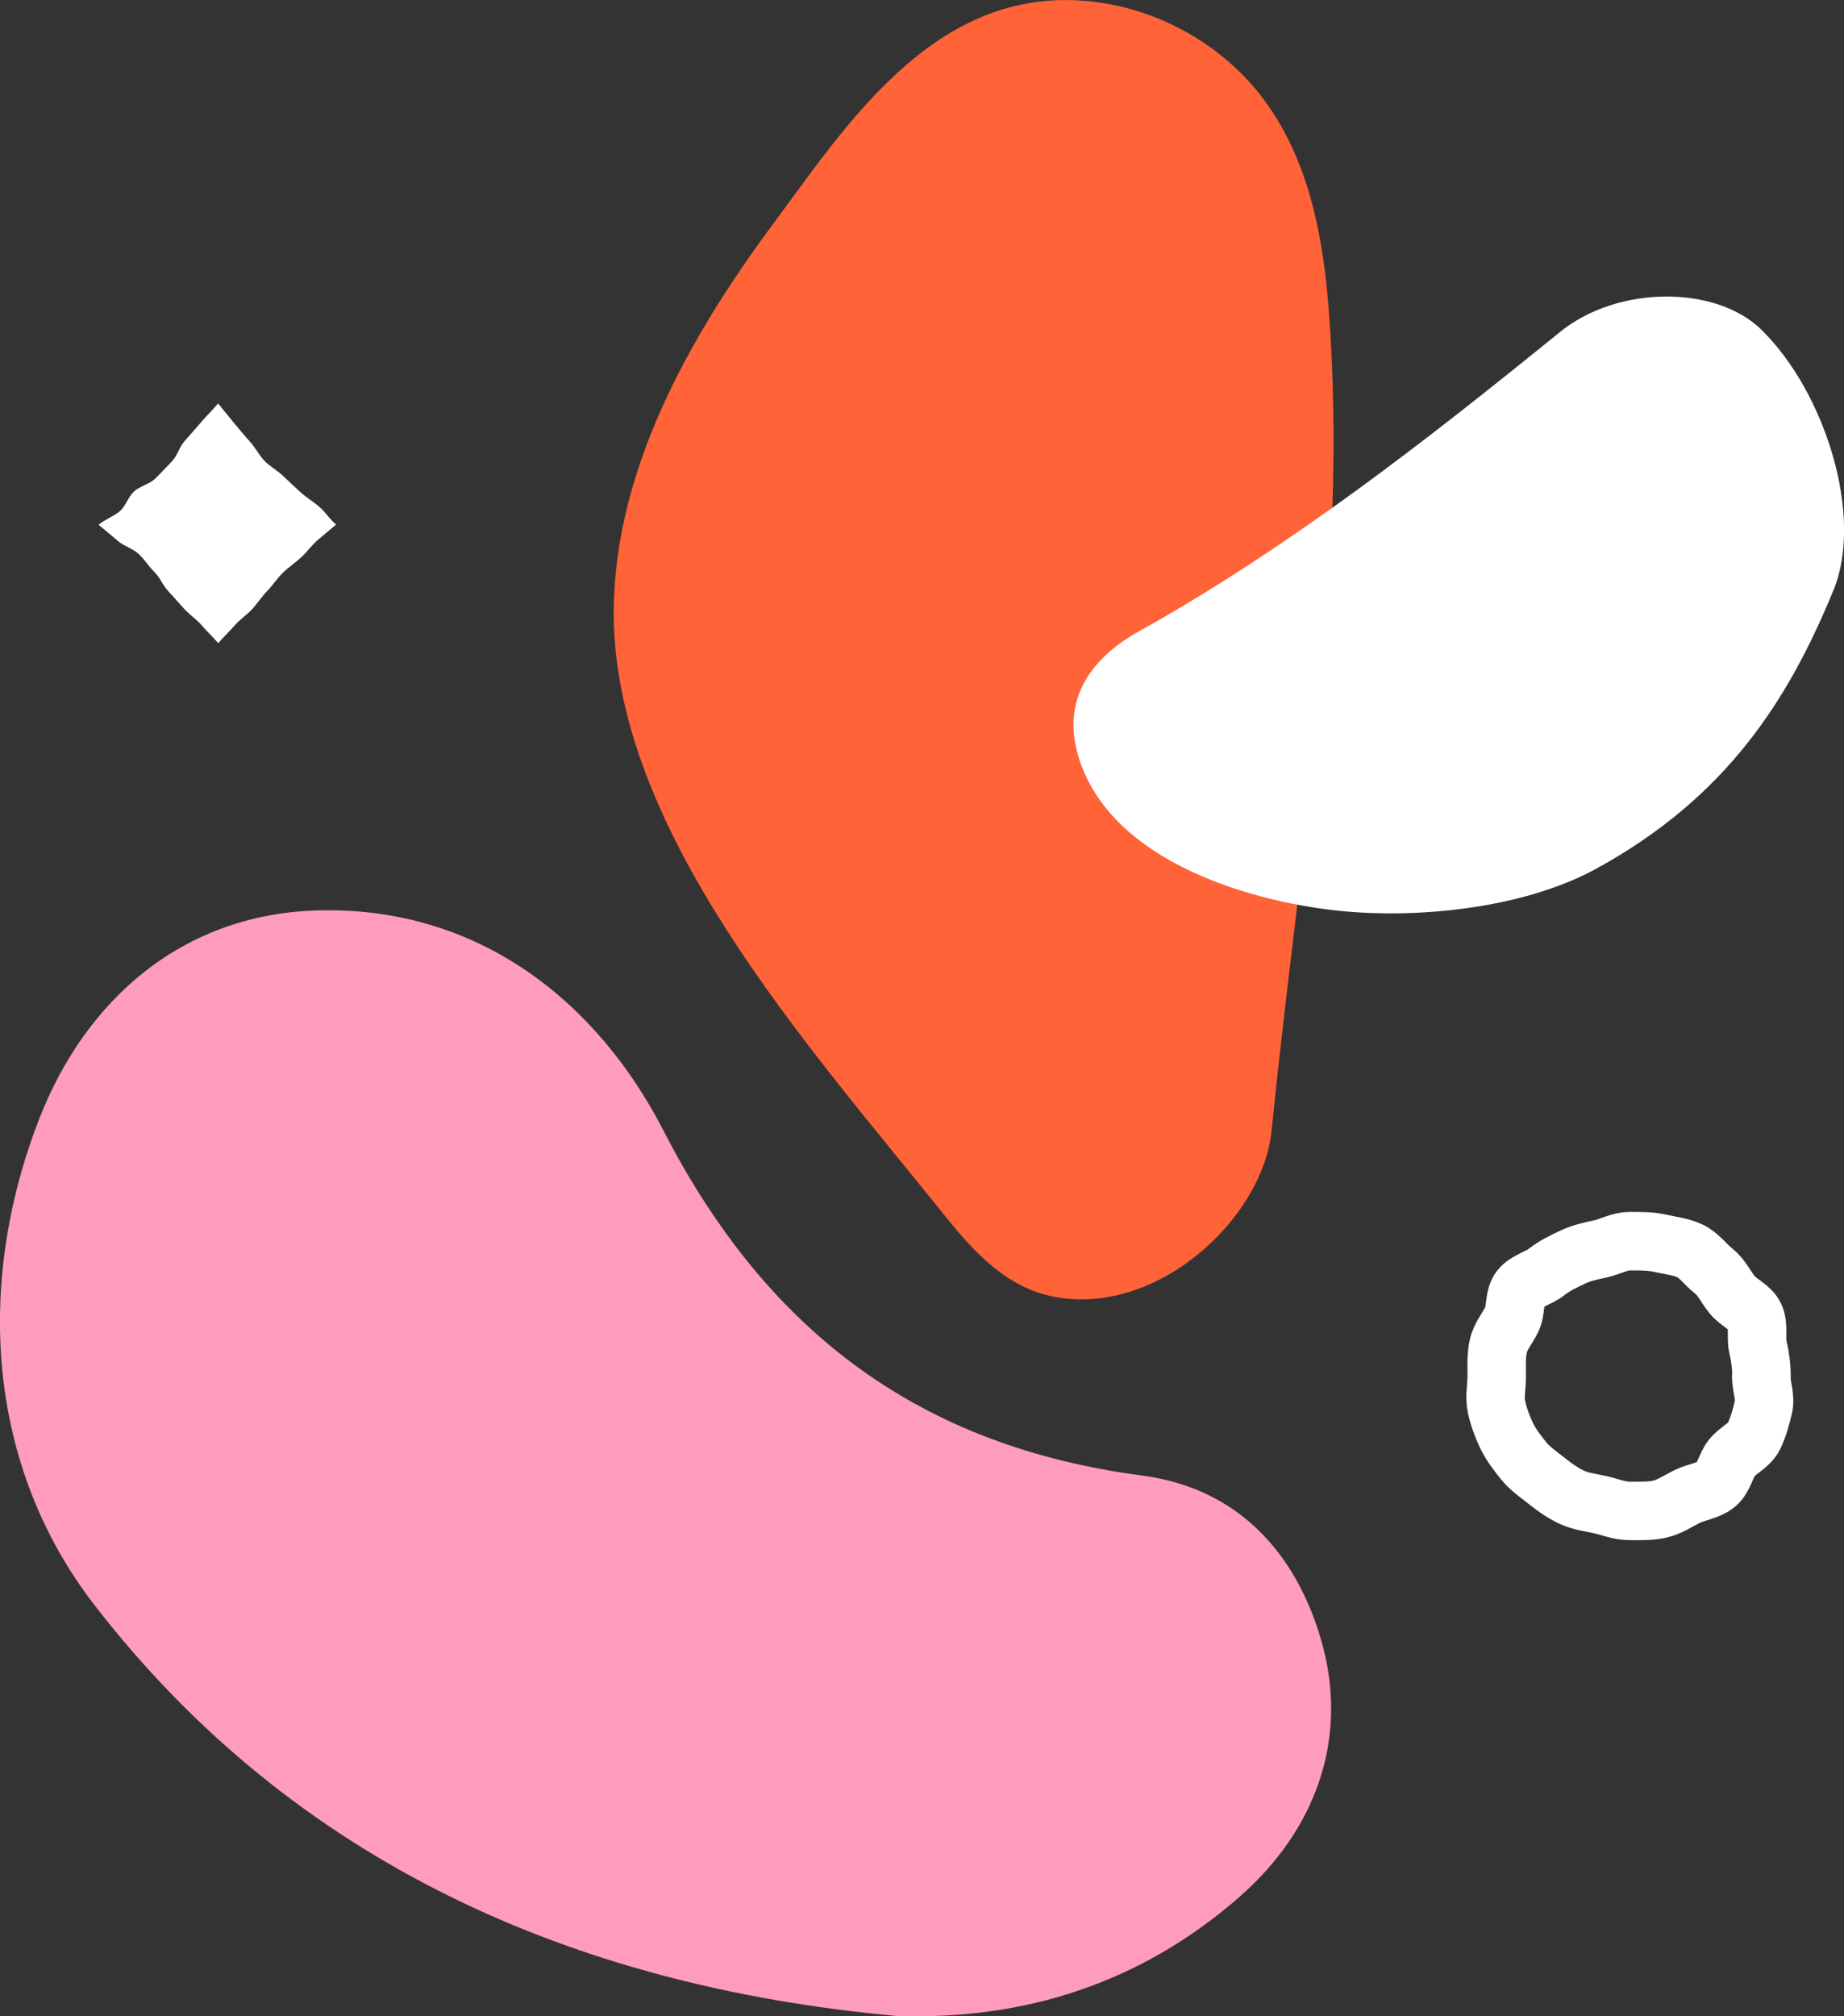
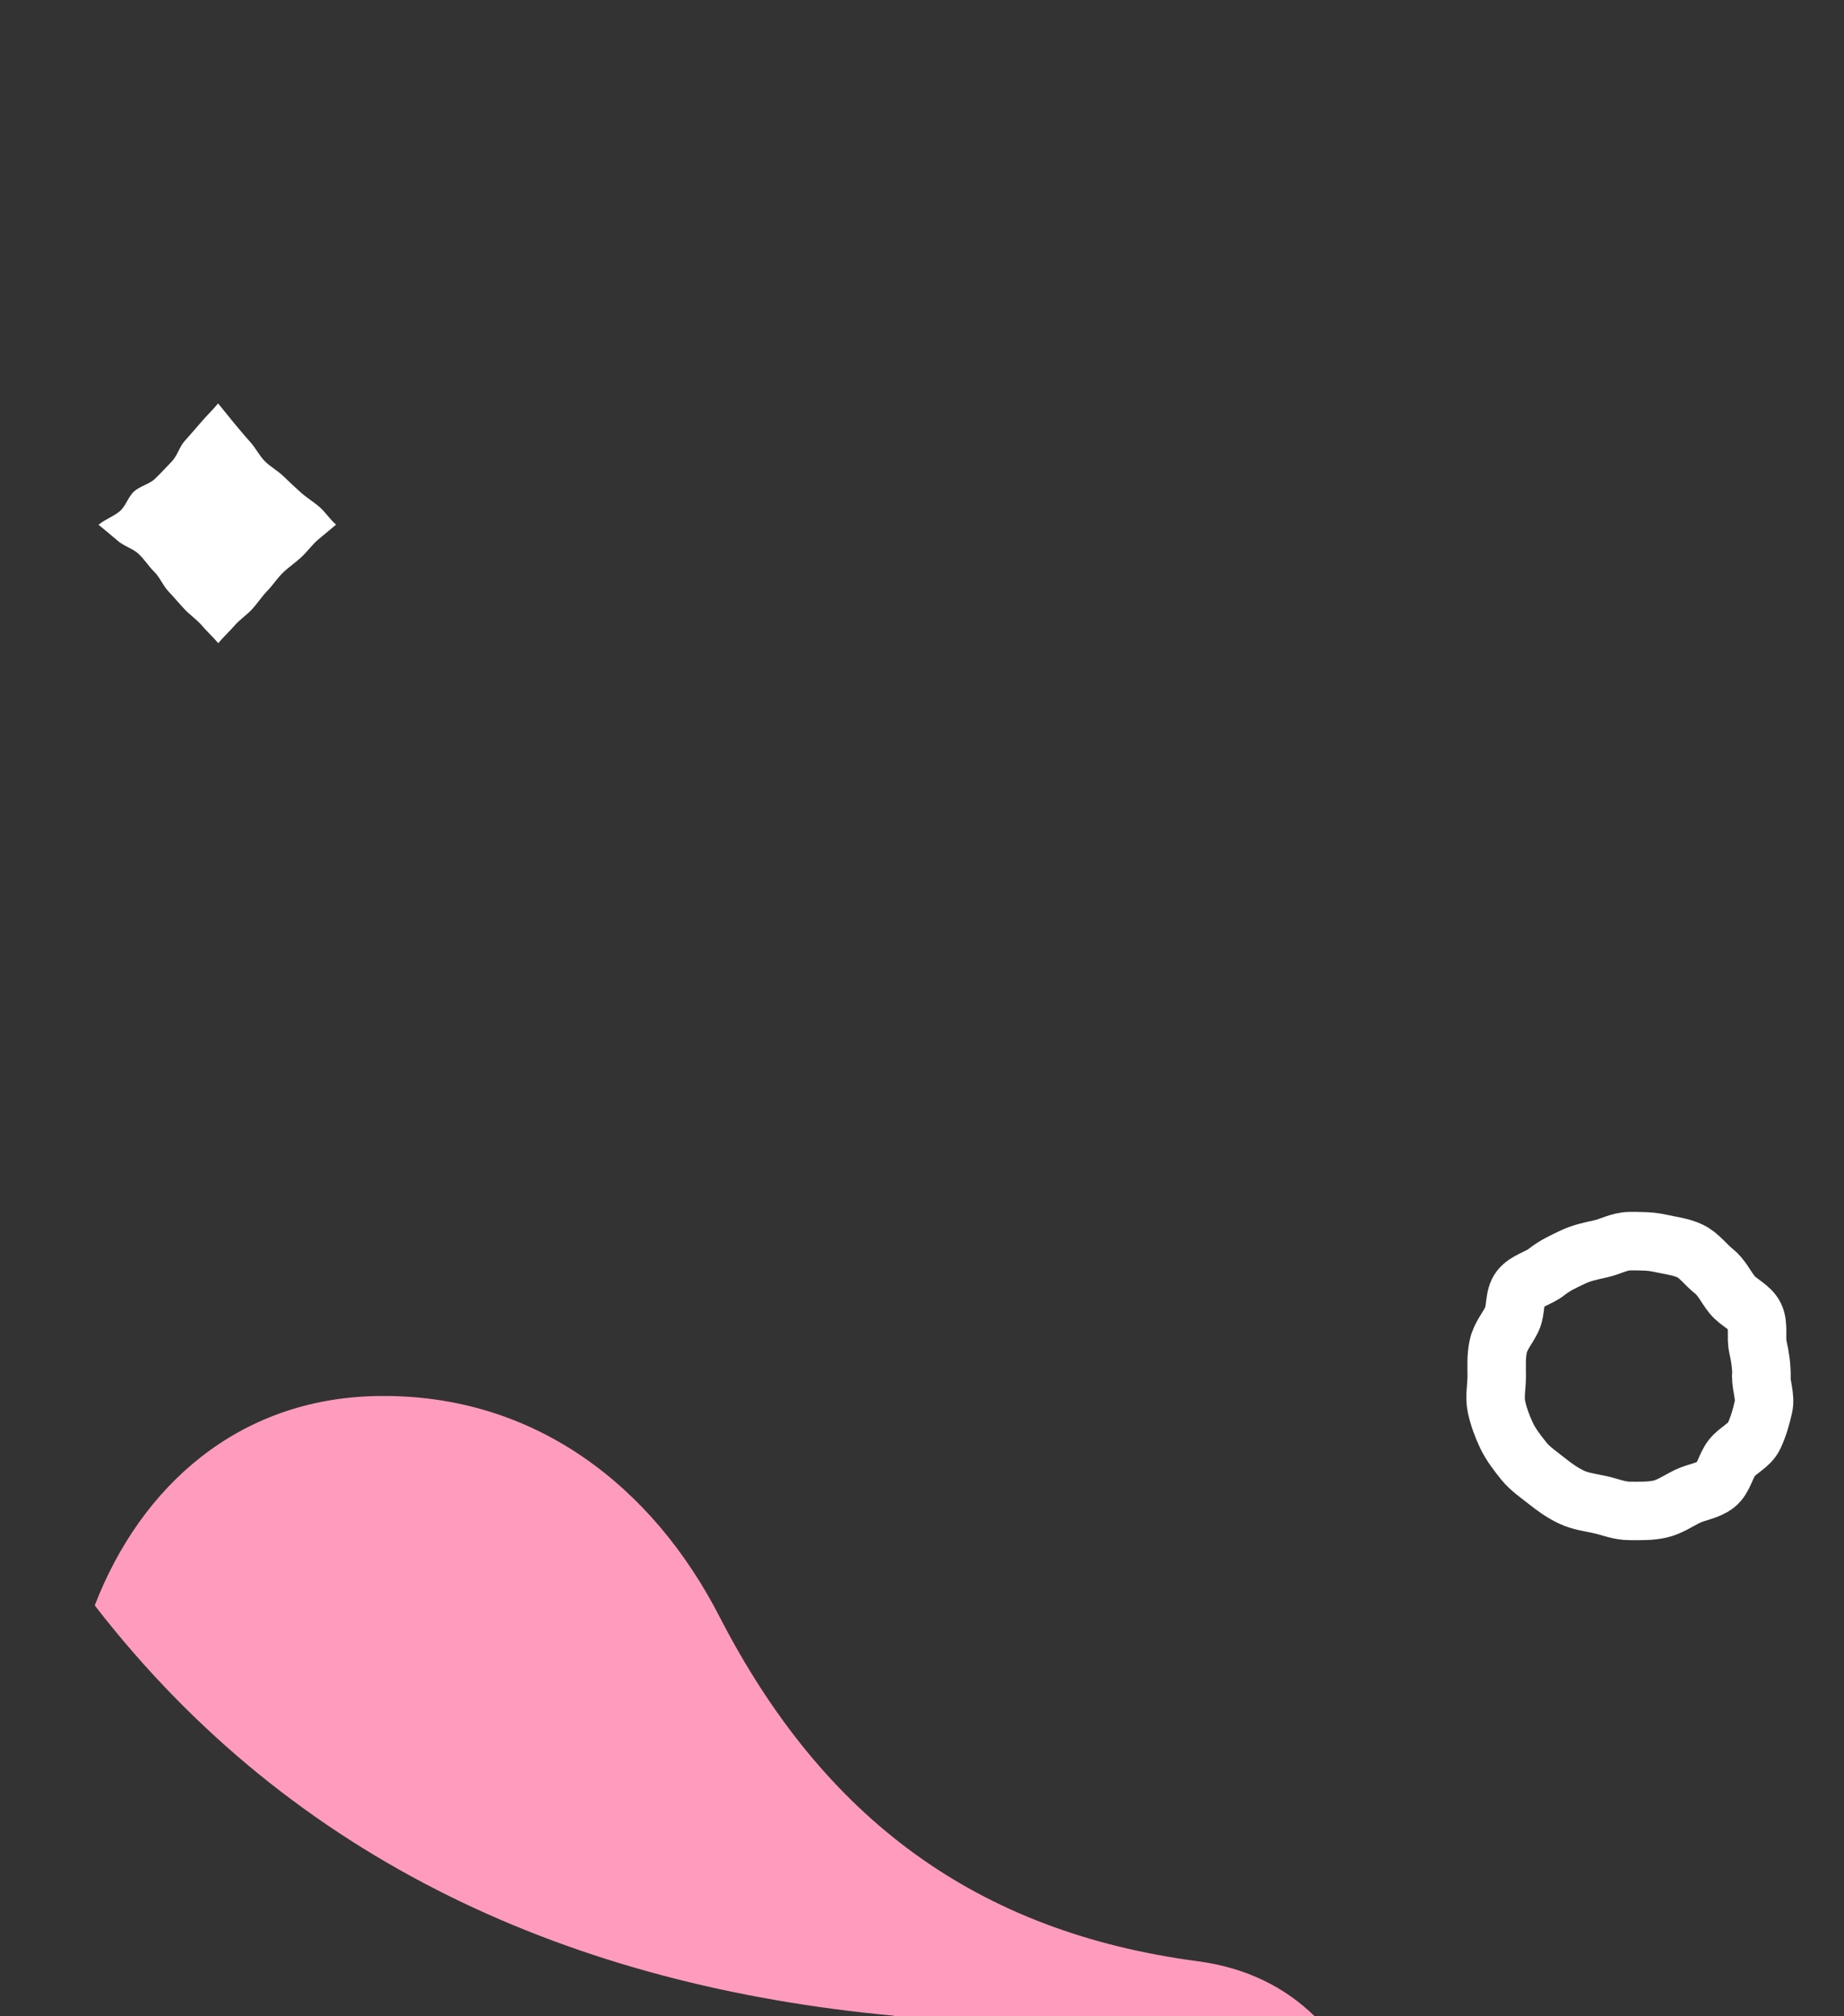
<svg xmlns="http://www.w3.org/2000/svg" viewBox="0 0 140.34 153.37">
  <rect x="0" y="0" width="140.34" height="153.37" fill="#333333" stroke="none" />
  <defs>
    <style>.d{fill:#fff;}.e{fill:#ff9cbe;}.f{fill:#ff6337;}.g{fill:none;stroke:#fff;stroke-linecap:round;stroke-linejoin:round;stroke-width:4.45px;}</style>
  </defs>
  <g id="a" />
  <g id="b">
    <g id="c">
      <g>
-         <path class="f" d="M100.95,21.64c.06,.57,.11,1.14,.16,1.7,1.61,20.42-2.3,42.23-4.33,62.65-.67,6.8-8.94,14.39-16.89,12.59-3.62-.82-6.09-3.73-8.28-6.46-10.14-12.64-25.09-29.16-24.9-45.8,.12-10.55,5.65-20.54,12.05-29.18C64.33,9.64,70.89-.69,82.24,.04c5.33,.34,10.29,3.03,13.45,6.9,3.4,4.18,4.7,9.45,5.26,14.7Z" />
-         <path class="e" d="M68.02,153.34c-24.4-2.26-45.69-11.67-60.81-31.21C-.95,111.6-1.92,97.79,2.96,85.18c3.52-9.11,10.97-15.77,21.54-15.93,12.04-.19,20.97,6.99,25.99,16.75,7.93,15.42,19.6,24.03,36.43,26.25,7.4,.98,11.69,5.98,13.59,12.38,2.23,7.52-.34,14.58-6.21,19.7-7.39,6.45-16.25,9.41-26.28,9.02Z" />
+         <path class="e" d="M68.02,153.34c-24.4-2.26-45.69-11.67-60.81-31.21c3.52-9.11,10.97-15.77,21.54-15.93,12.04-.19,20.97,6.99,25.99,16.75,7.93,15.42,19.6,24.03,36.43,26.25,7.4,.98,11.69,5.98,13.59,12.38,2.23,7.52-.34,14.58-6.21,19.7-7.39,6.45-16.25,9.41-26.28,9.02Z" />
        <path class="g" d="M134.06,104.7c0-.79-.1-1.49-.27-2.23-.17-.76,.08-1.66-.25-2.35s-1.24-1.03-1.72-1.63-.79-1.32-1.4-1.8-1.1-1.19-1.79-1.52-1.52-.42-2.28-.59-1.52-.16-2.31-.16-1.48,.42-2.21,.58-1.46,.31-2.15,.64-1.37,.64-1.97,1.12-1.54,.67-2.02,1.28-.29,1.63-.63,2.33-.86,1.27-1.03,2.04-.12,1.5-.12,2.28-.18,1.58-.02,2.32,.44,1.51,.77,2.2,.82,1.32,1.3,1.92c.48,.6,1.13,1.03,1.73,1.51s1.21,.92,1.91,1.25,1.44,.41,2.2,.58,1.44,.47,2.23,.47,1.57,.03,2.31-.14,1.41-.64,2.09-.97,1.57-.42,2.17-.9,.73-1.43,1.21-2.03,1.35-.95,1.68-1.65,.55-1.47,.72-2.23c.17-.74-.17-1.54-.17-2.33Z" />
        <path class="d" d="M25.58,39.91c-.48-.4-.8-.94-1.25-1.33-.47-.41-1-.72-1.44-1.12s-.9-.82-1.33-1.24-1-.72-1.42-1.15-.69-1-1.1-1.45-.78-.91-1.18-1.38c-.38-.45-.86-1.07-1.26-1.55-.4,.48-.96,1.03-1.34,1.48-.41,.47-.8,.93-1.2,1.37s-.57,1.14-.99,1.57-.83,.89-1.27,1.31-1.13,.55-1.59,.96-.62,1.1-1.09,1.51c-.45,.38-1.14,.63-1.62,1.03,.48,.4,1.01,.83,1.46,1.22,.47,.41,1.13,.58,1.57,.98s.78,.96,1.21,1.38,.66,1.05,1.08,1.49,.79,.89,1.21,1.34,.92,.78,1.33,1.25c.38,.45,.85,.87,1.25,1.35,.4-.48,.87-.91,1.25-1.35,.41-.47,.94-.81,1.34-1.25s.74-.97,1.16-1.4,.75-.96,1.19-1.38,.94-.75,1.39-1.17,.79-.91,1.26-1.32c.45-.38,.91-.76,1.39-1.16Z" />
-         <path class="d" d="M121.55,66.05c-5.11,2.82-12.5,3.77-18.59,3.33-6.21-.44-17.86-3.19-20.73-11.35-1.76-4.99,1.15-8.16,4.43-9.99,11.48-6.4,21.83-14.48,32.06-22.78,4.42-3.59,11.88-3.55,15.32-.19,4.9,4.79,7.8,14.22,5.51,19.8-3.46,8.44-8.17,15.77-18,21.18Z" />
      </g>
    </g>
  </g>
</svg>